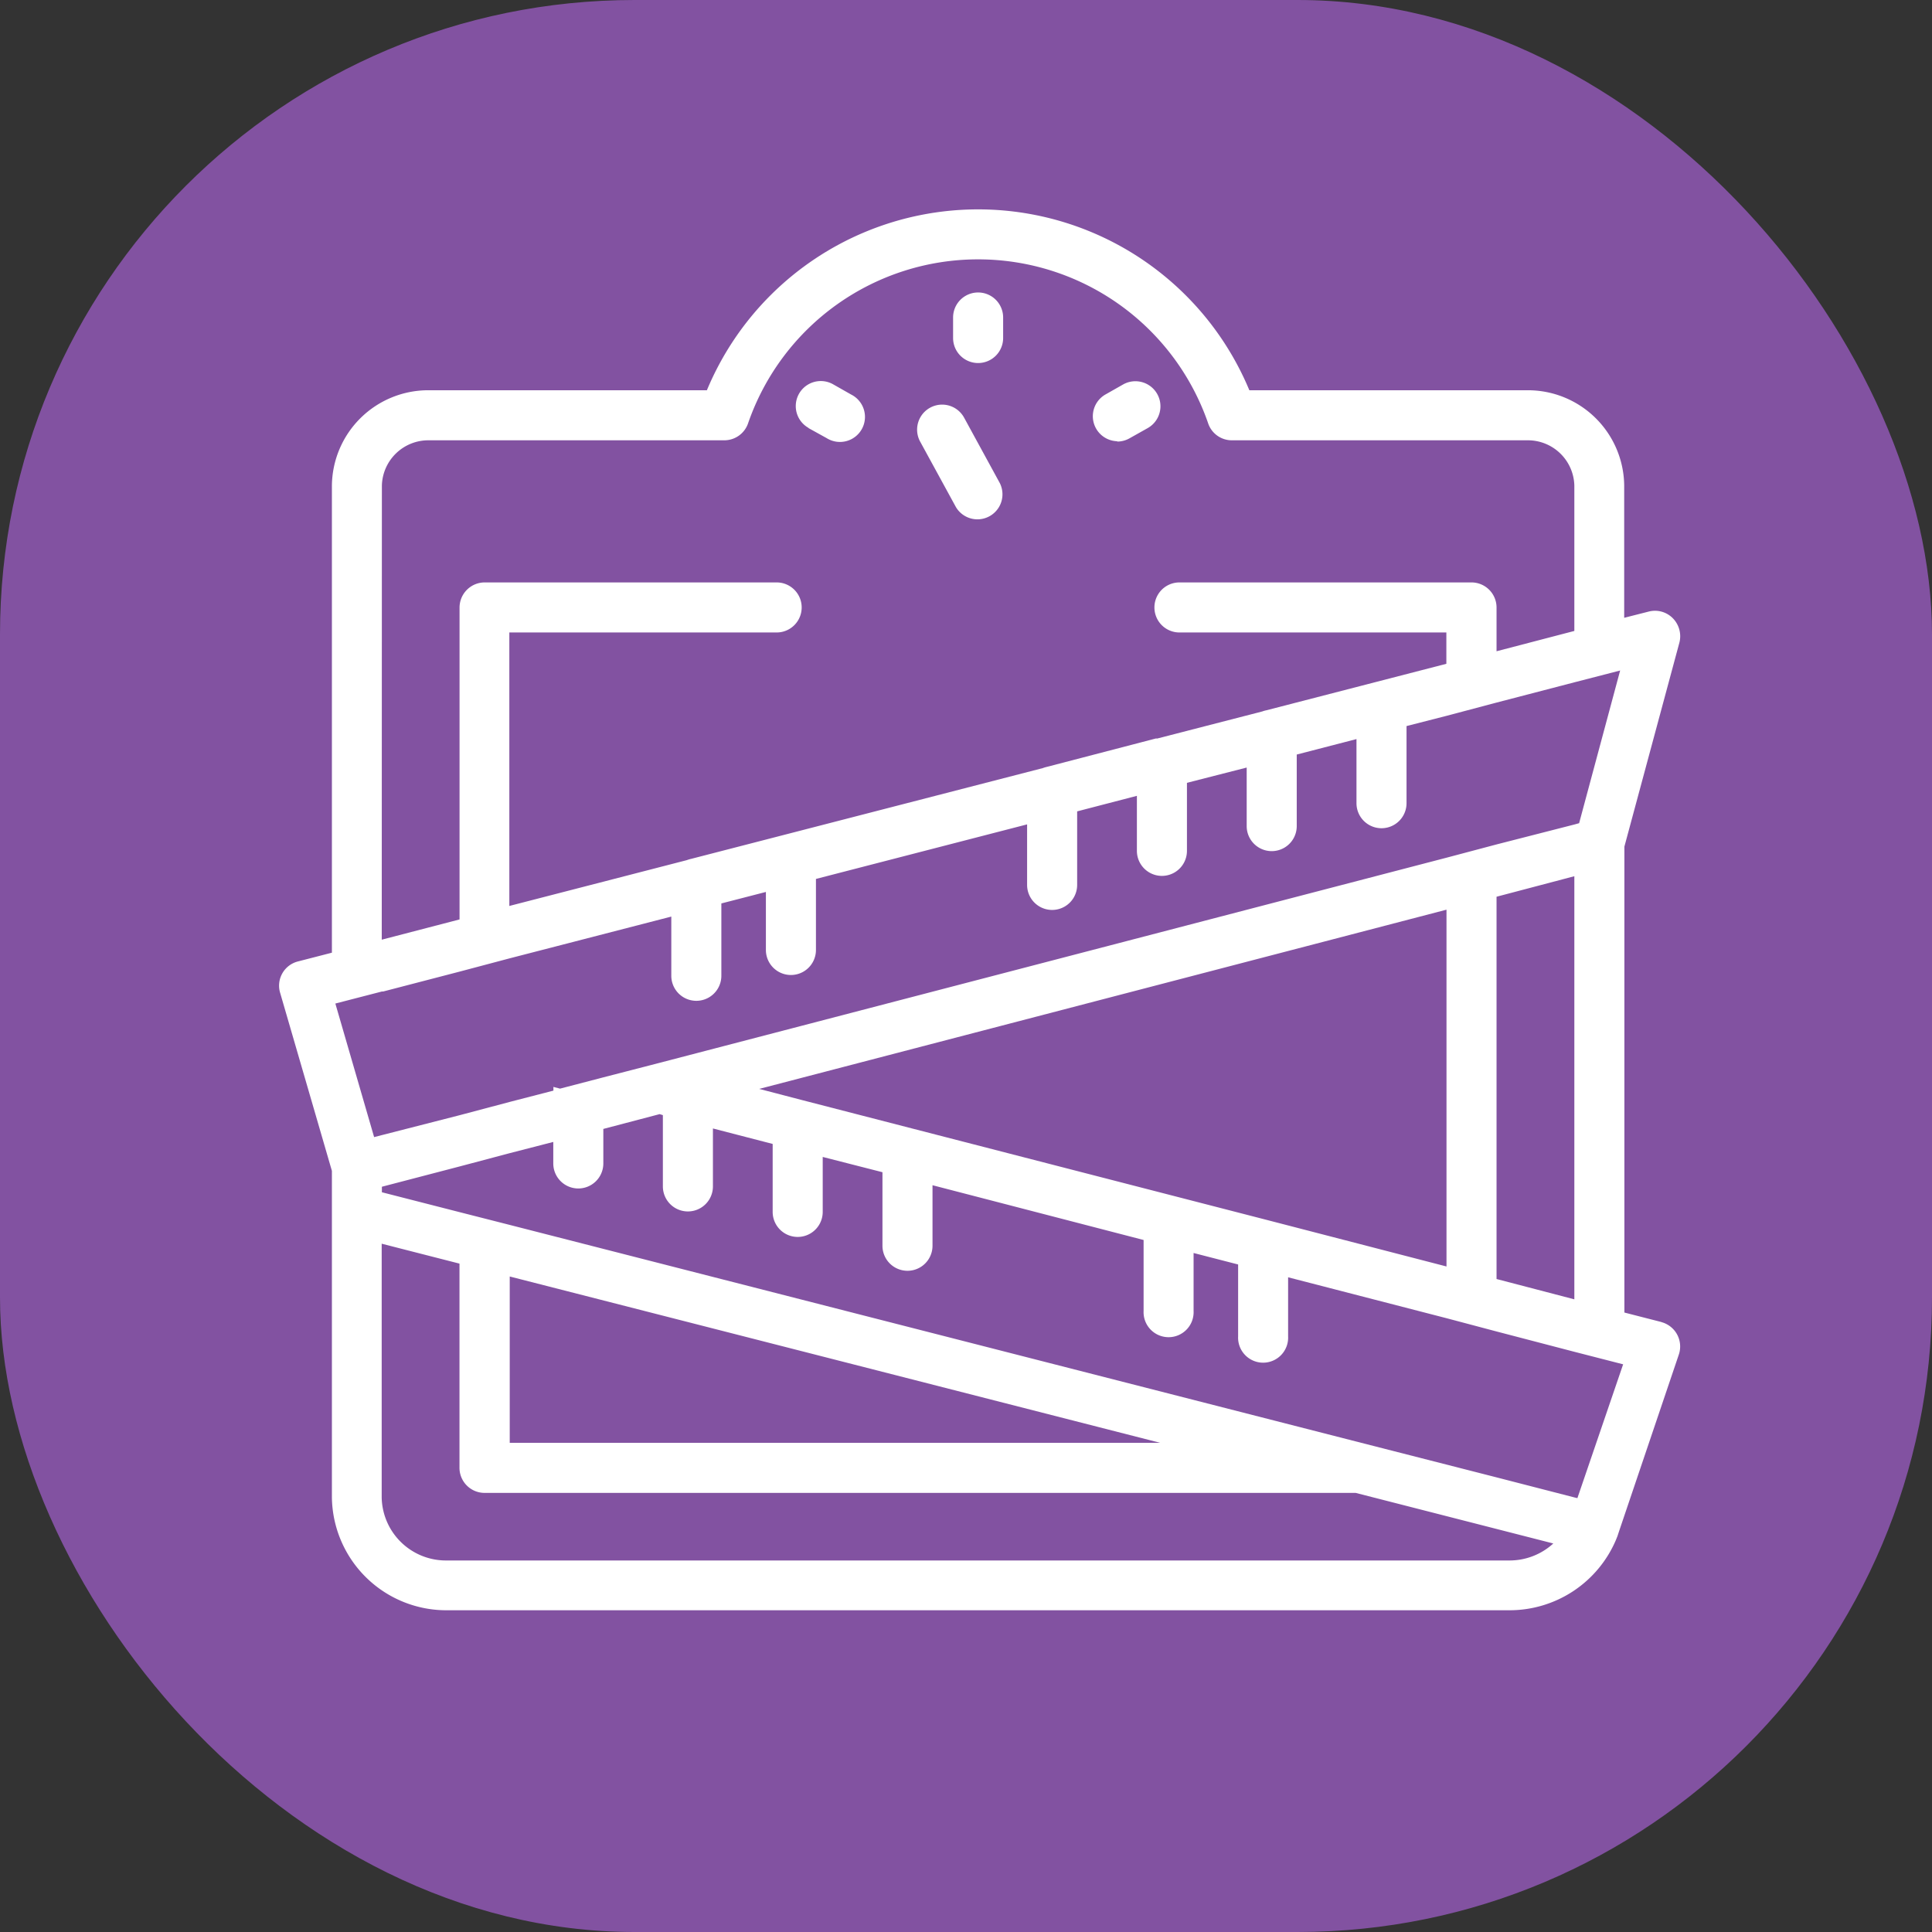
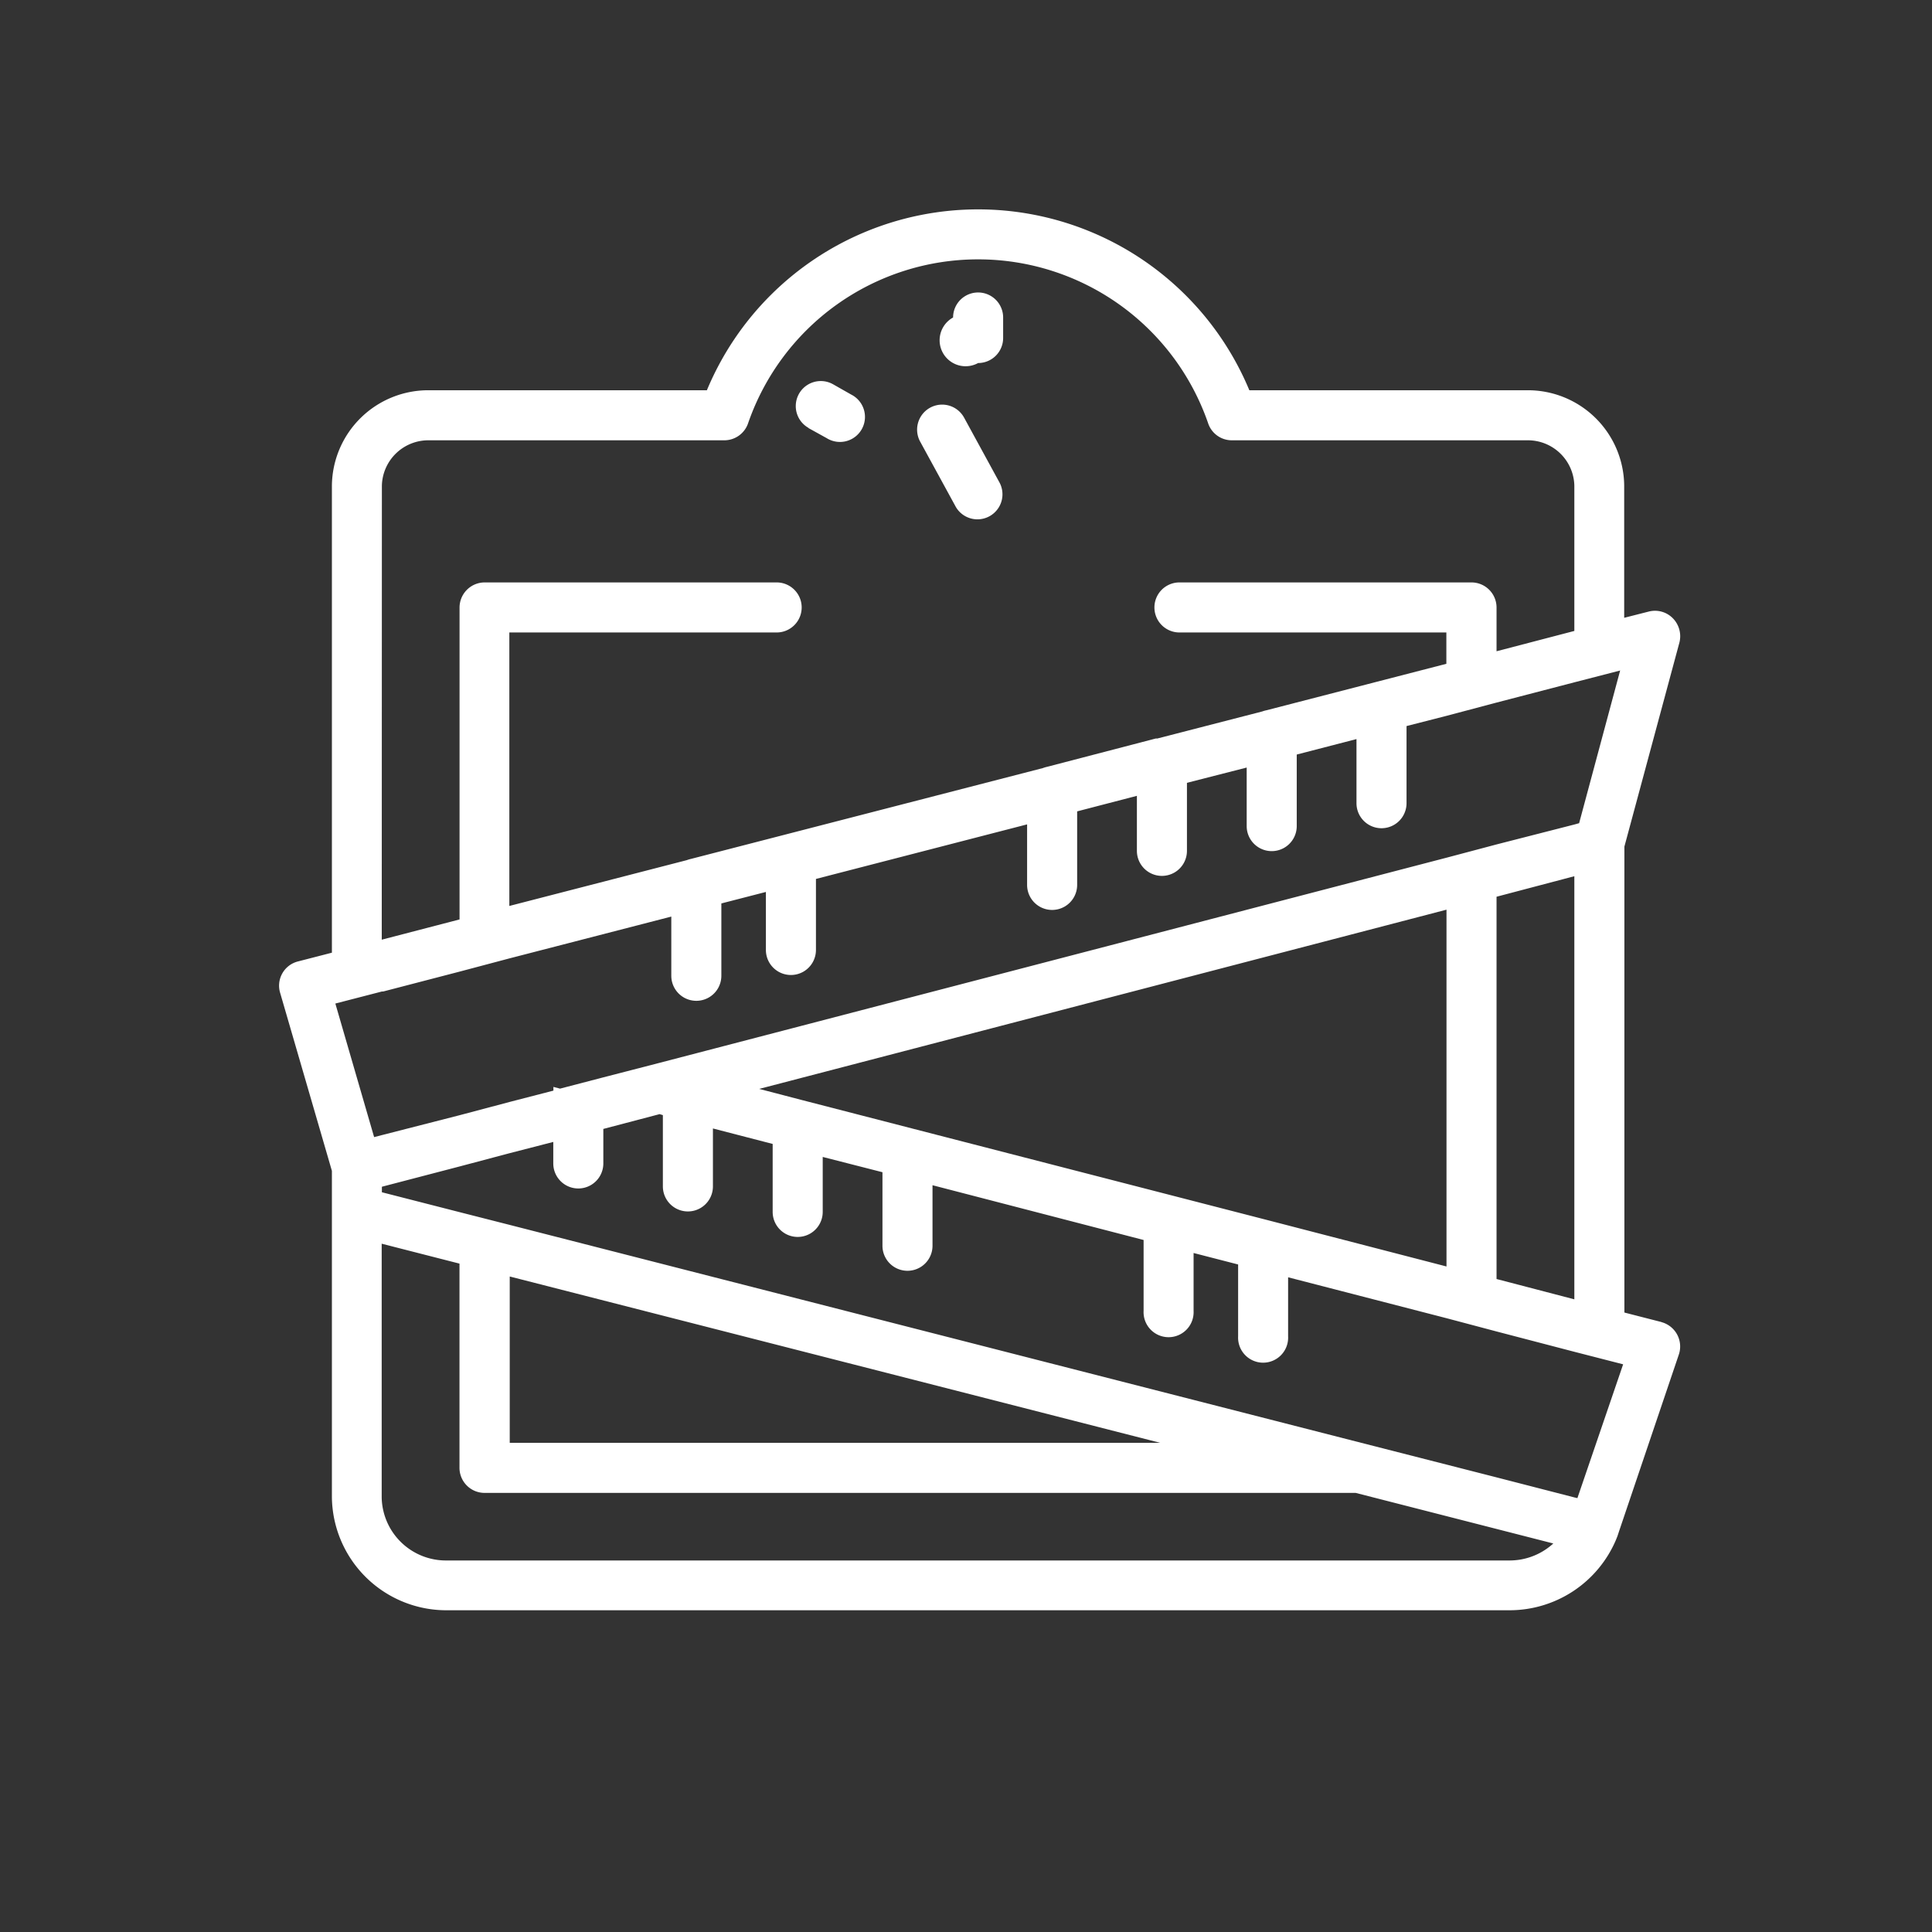
<svg xmlns="http://www.w3.org/2000/svg" id="Layer_1" data-name="Layer 1" viewBox="0 0 291.05 291.05">
  <rect x="0" y="0" width="291.05" height="291.05" fill="#333333" stroke="none" />
  <defs>
    <style>.cls-1{fill:#8252a1;}.cls-2{fill:#fff;}</style>
  </defs>
-   <rect class="cls-1" width="291.05" height="291.05" rx="95.58" />
-   <path class="cls-2" d="M147.35,54.69a3.77,3.77,0,0,0,3.77-3.77V47.83a3.77,3.77,0,0,0-7.54,0v3.09A3.77,3.77,0,0,0,147.35,54.69Z" />
+   <path class="cls-2" d="M147.35,54.69a3.77,3.77,0,0,0,3.77-3.77V47.83a3.77,3.77,0,0,0-7.54,0A3.77,3.77,0,0,0,147.35,54.69Z" />
  <path class="cls-2" d="M121.8,64.49,124.53,66a3.77,3.77,0,1,0,3.7-6.56l-2.73-1.55a3.77,3.77,0,0,0-3.7,6.57Z" />
-   <path class="cls-2" d="M168.31,66.52a3.77,3.77,0,0,0,1.85-.49l2.74-1.54a3.77,3.77,0,0,0-3.71-6.57l-2.73,1.55a3.77,3.77,0,0,0,1.85,7Z" />
  <path class="cls-2" d="M144,76.38a3.77,3.77,0,0,0,6.62-3.6l-5.38-9.86a3.77,3.77,0,1,0-6.62,3.61Z" />
  <path class="cls-2" d="M250.29,199.16l-5.58-1.43V127.54L253,96.79a3.86,3.86,0,0,0-1-3.66,3.77,3.77,0,0,0-3.62-1l-3.7.94V73.15a14.51,14.51,0,0,0-14.62-14.36H188.21a44.26,44.26,0,0,0-81.72,0H64.62A14.52,14.52,0,0,0,50,73.15v70.37l-5.12,1.32a3.76,3.76,0,0,0-2.68,4.72L50,176.39v49.19a17.24,17.24,0,0,0,17.38,17h160A17.42,17.42,0,0,0,243.43,232l.23-.57.26-.79,9-26.61a3.8,3.8,0,0,0-2.64-4.86ZM191,183.82,137.4,170l-16.51-4.26-6.52-1.7,103.54-27v53.75ZM84.37,164l-1-.26v.56L76.79,166l-7.54,2L57.53,171l-1.17.3-5.84-20.12,7-1.81.19,0,11.53-3,7.54-2,24.35-6.29V147a3.77,3.77,0,0,0,7.54,0V136.1l6.71-1.73v8.74a3.77,3.77,0,1,0,7.54,0v-10.7l31.81-8.22v9.12a3.77,3.77,0,0,0,7.54,0V122.23l9-2.34v8.29a3.77,3.77,0,1,0,7.54,0V117.93l9-2.3v8.82a3.77,3.77,0,0,0,7.54,0V113.67l9-2.33V121a3.77,3.77,0,1,0,7.54,0V109.38l6.06-1.55,7.54-2,11.72-3.05,6.86-1.77-6.18,23-.68.19-11.72,3-7.54,2L99.37,160.11l-8.48,2.19Zm141.08-28.91L237.17,132v63.74l-11.72-3.06ZM57.53,73.15a7,7,0,0,1,7.09-6.82h44.51a3.79,3.79,0,0,0,3.58-2.6,36.66,36.66,0,0,1,69.28,0,3.76,3.76,0,0,0,3.58,2.6h44.52a7,7,0,0,1,7.08,6.82v21.9l-11.72,3.06v-6.6a3.78,3.78,0,0,0-3.77-3.77h-44a3.77,3.77,0,0,0,0,7.54h40.21V100l-27.1,7a4.12,4.12,0,0,0-.64.18l-15.83,4.08a.63.63,0,0,0-.23,0l-16.35,4.26a4.71,4.71,0,0,0-.64.19l-53,13.68a4.71,4.71,0,0,0-.64.19l-26.73,6.9V95.28H117a3.77,3.77,0,0,0,0-7.54H73a3.79,3.79,0,0,0-3.77,3.77v47l-11.72,3.05ZM227.34,235.08h-160a9.68,9.68,0,0,1-9.84-9.5V187.36l11.72,3v30.75A3.78,3.78,0,0,0,73,224.9H204.23L234,232.52A9.75,9.75,0,0,1,227.34,235.08ZM76.79,192.3l98,25.06h-98Zm160.84,33.39-.46-.11-12-3.09-20.09-5.13L76.79,184.53l-7.54-1.92-11.72-3v-.83l11.72-3.06,7.54-2,6.56-1.69v3.24a3.77,3.77,0,1,0,7.54,0v-5.2l8.48-2.23.49.15v10.74a3.77,3.77,0,0,0,7.54,0V170h0l9,2.33h0v10.24a3.77,3.77,0,1,0,7.54,0v-8.28l9,2.3h0v11.08a3.77,3.77,0,0,0,7.54,0v-9.12l31.8,8.25h0v10.68a3.77,3.77,0,1,0,7.53,0v-8.72l6.71,1.73h0v10.83a3.77,3.77,0,1,0,7.53,0v-8.9l23.89,6.17,7.54,2,11.72,3.06,7.32,1.88Z" />
</svg>